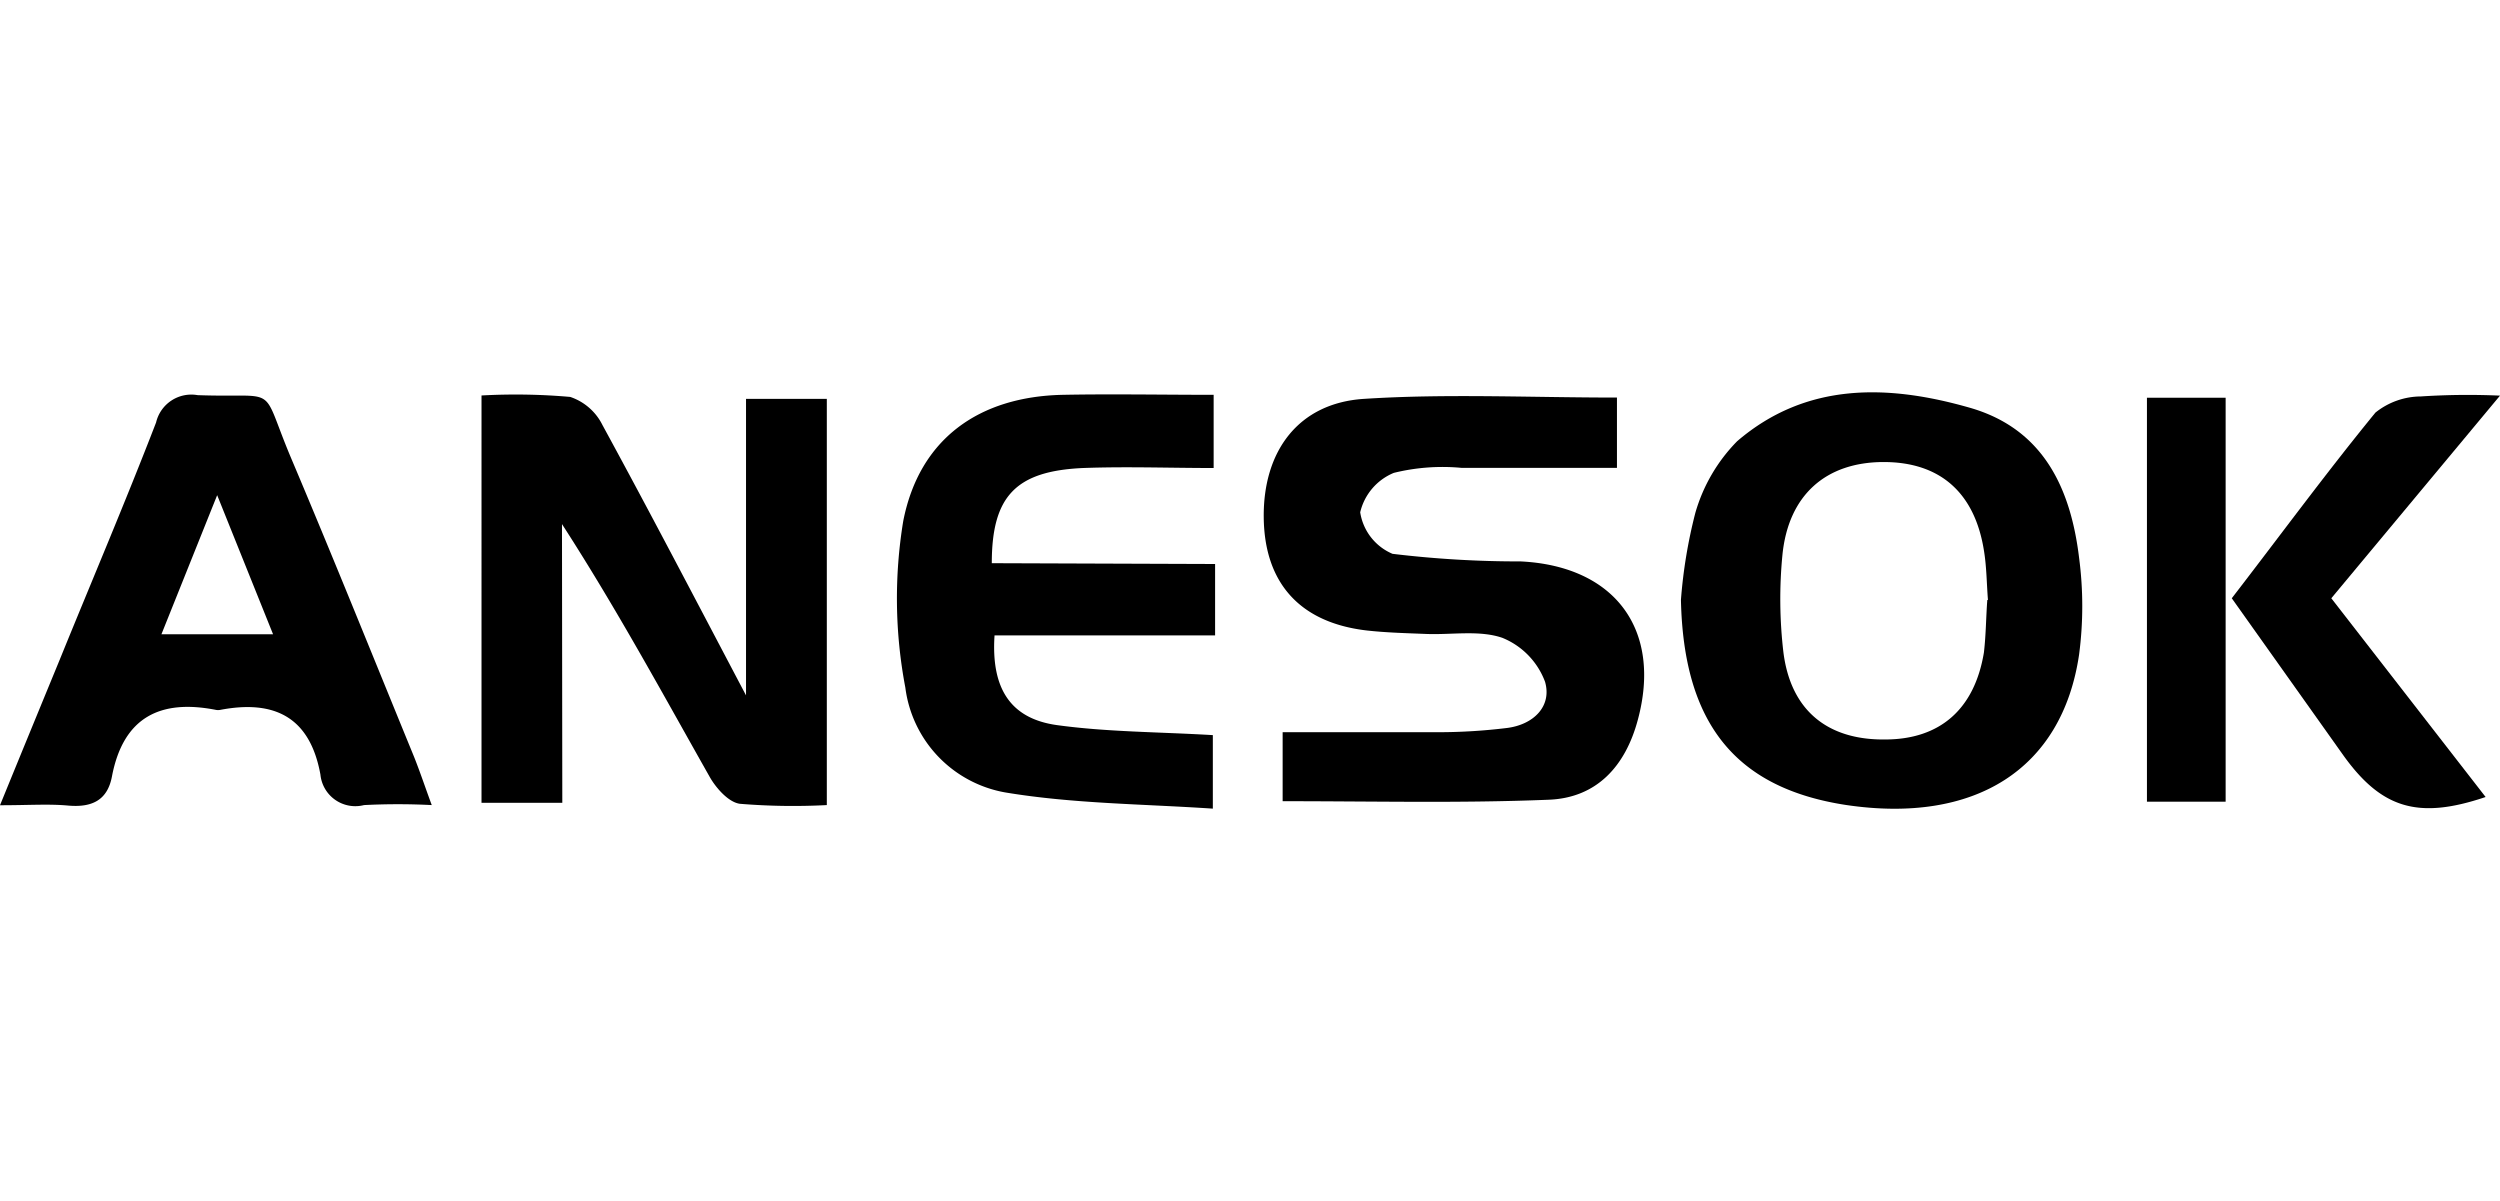
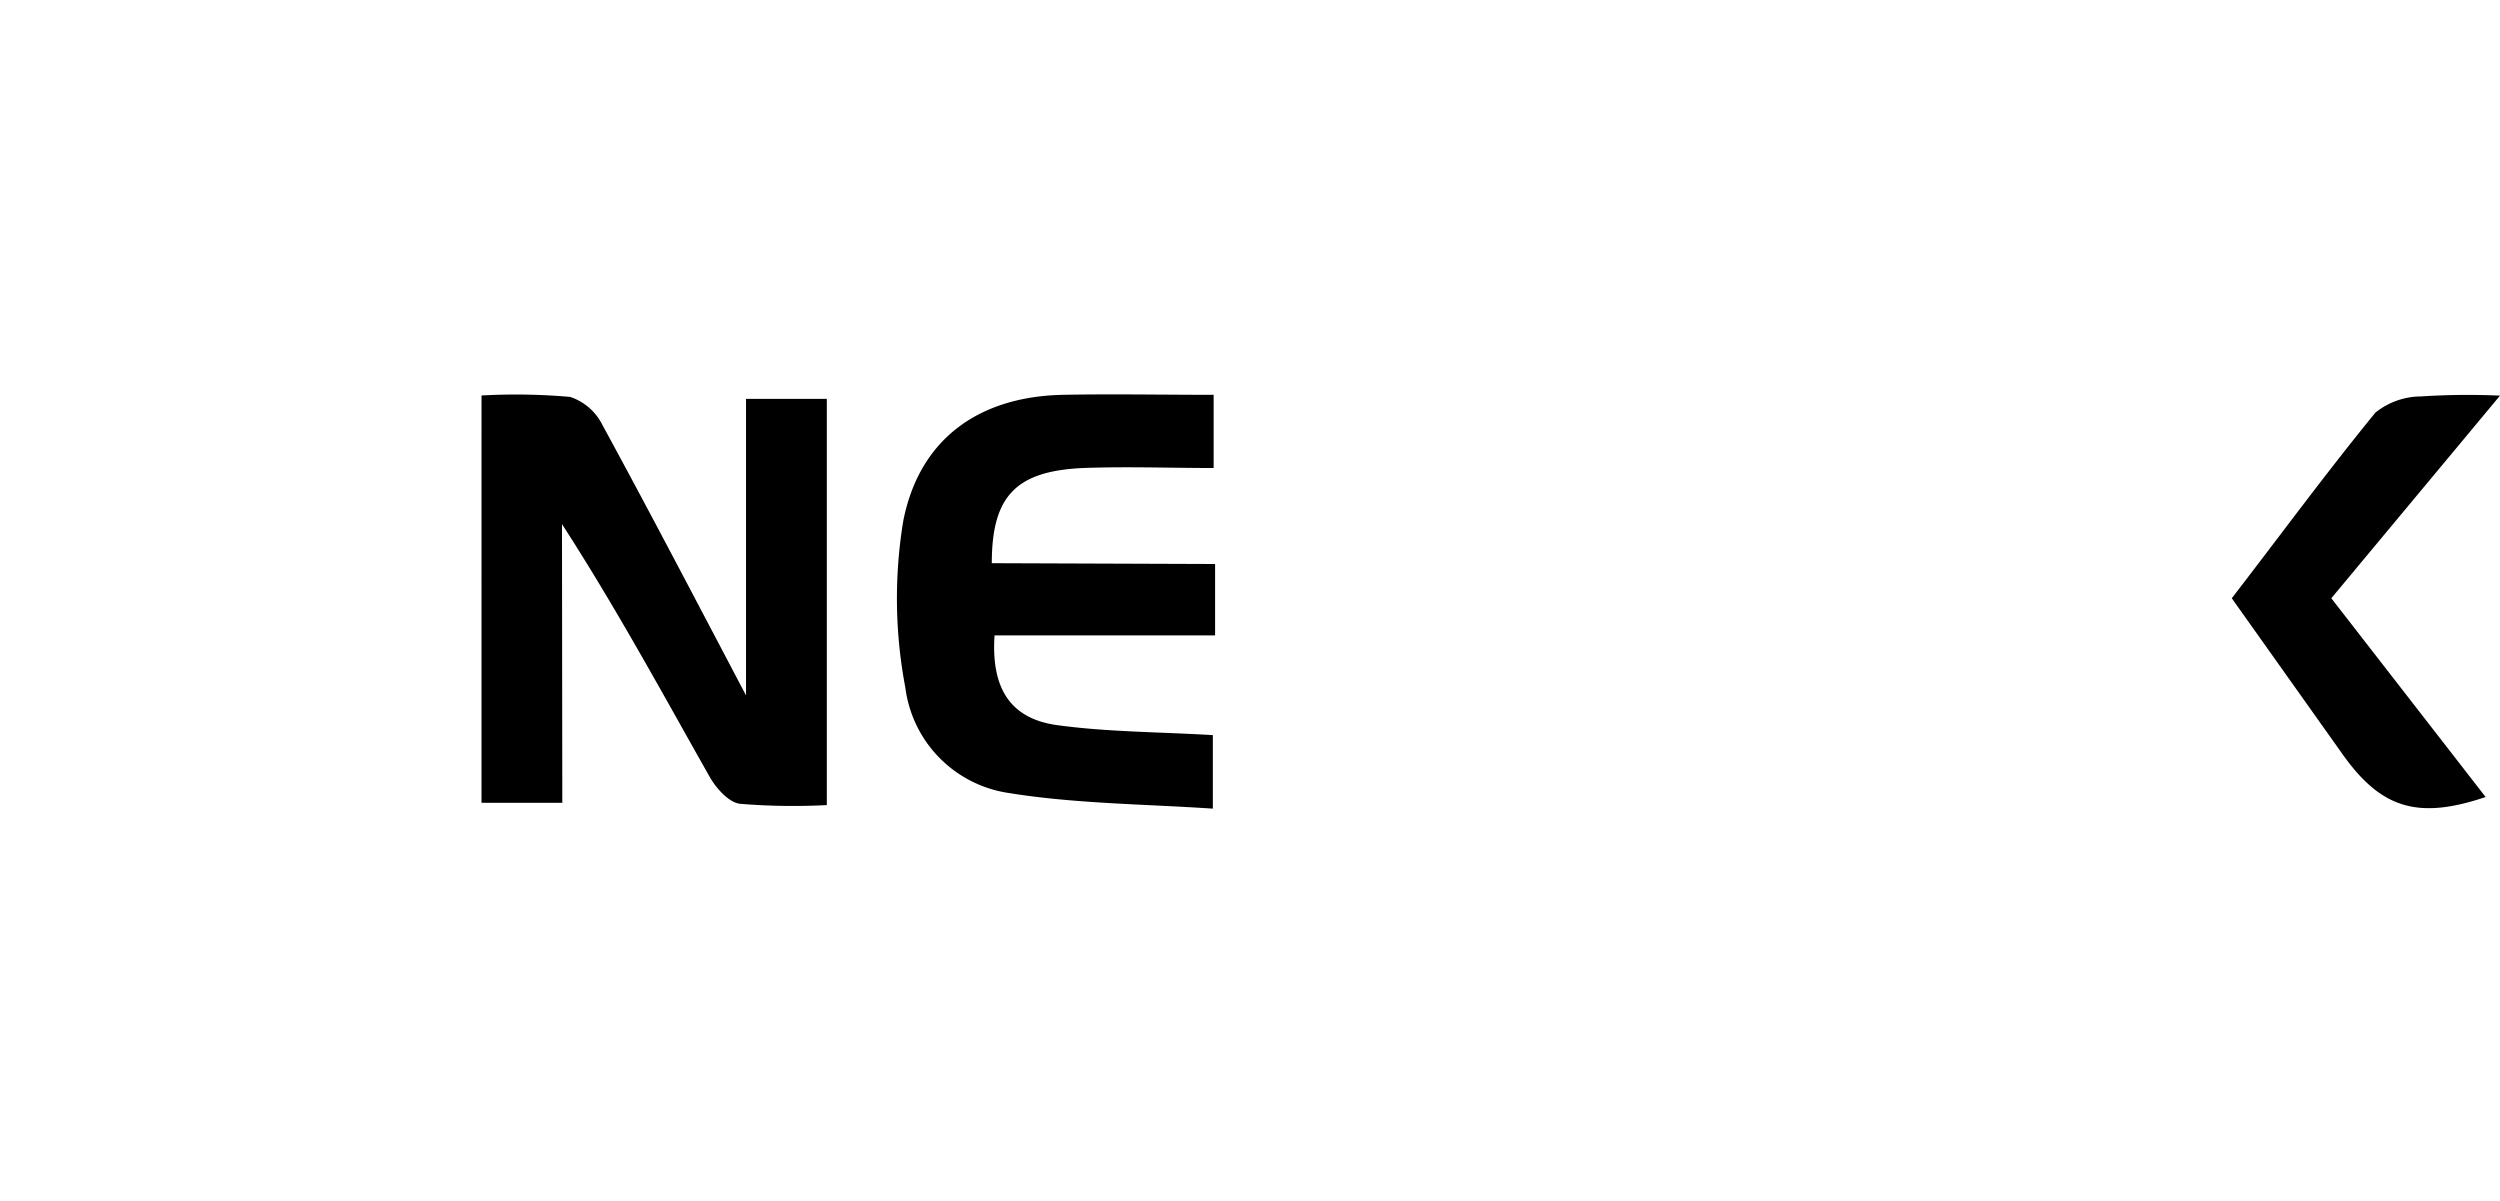
<svg xmlns="http://www.w3.org/2000/svg" id="Layer_1" data-name="Layer 1" viewBox="0 0 154.72 25.79" width="333px" height="160px">
  <path d="M641,395.78h-5V370.57a38.43,38.43,0,0,1,5.49.09,3.45,3.45,0,0,1,2,1.75c2.9,5.32,5.7,10.69,8.88,16.72V370.78h5v25.14a40.16,40.16,0,0,1-5.38-.08c-.69-.09-1.46-.95-1.86-1.65-2.94-5.2-5.79-10.46-9.15-15.66Z" transform="translate(-606.2 -370.37)" />
-   <path d="M710.23,383.22a30.83,30.83,0,0,1,.89-5.38,10.41,10.41,0,0,1,2.59-4.44c4.28-3.67,9.34-3.52,14.4-2.07,4.56,1.31,6.24,5,6.76,9.28a22.94,22.94,0,0,1,0,6c-1.05,7.1-6.45,10.5-14.45,9.3C713.57,394.85,710.39,390.83,710.23,383.22Zm19,0c-.08-1-.08-2-.24-3-.56-3.64-2.73-5.54-6.24-5.53s-5.87,2-6.24,5.76a28.27,28.27,0,0,0,.06,6c.45,3.61,2.73,5.45,6.29,5.41,3.41,0,5.54-1.88,6.12-5.38C729.11,385.37,729.11,384.28,729.19,383.23Z" transform="translate(-606.2 -370.37)" />
-   <path d="M685.58,395.68v-4.27c3.23,0,6.44,0,9.65,0a35,35,0,0,0,4.22-.26c1.64-.2,2.81-1.33,2.37-2.86a4.71,4.71,0,0,0-2.64-2.72c-1.42-.49-3.12-.18-4.7-.24-1.24-.05-2.5-.08-3.73-.22-4.1-.49-6.3-2.93-6.34-7s2.12-7.07,6.21-7.33c5.13-.33,10.3-.08,15.65-.08v4.35c-3.19,0-6.4,0-9.62,0a12.61,12.61,0,0,0-4.19.31,3.51,3.51,0,0,0-2.08,2.44,3.34,3.34,0,0,0,2,2.57,65.47,65.47,0,0,0,7.94.47c5.83.29,8.75,4.23,7.24,9.81-.76,2.84-2.53,4.84-5.55,4.94C696.6,395.81,691.21,395.68,685.58,395.68Z" transform="translate(-606.2 -370.37)" />
-   <path d="M606.2,395.93c1.34-3.28,2.5-6.1,3.66-8.92,2-4.92,4.09-9.82,6-14.77a2.24,2.24,0,0,1,2.57-1.69c5.19.19,3.8-.81,5.8,3.93,2.59,6.12,5.07,12.29,7.59,18.44.36.9.67,1.83,1.1,3a41.17,41.17,0,0,0-4.19,0,2.17,2.17,0,0,1-2.7-1.89c-.65-3.58-2.87-4.64-6.21-4a.7.7,0,0,1-.25,0c-3.45-.68-5.74.45-6.44,4.11-.28,1.5-1.26,1.94-2.72,1.81C609.2,395.84,608,395.93,606.2,395.93Zm13.44-19.19-3.45,8.61h6.91Z" transform="translate(-606.2 -370.37)" />
  <path d="M681.4,381v4.42H667.75c-.22,3.3,1,5.15,3.86,5.55,3.12.43,6.29.42,9.65.62v4.55c-4.3-.29-8.62-.3-12.83-1a7.56,7.56,0,0,1-6.2-6.49,29.53,29.53,0,0,1-.13-10.31c1-5.1,4.7-7.7,9.87-7.81,3.06-.06,6.13,0,9.34,0v4.53c-2.67,0-5.38-.1-8.09,0-4.15.19-5.64,1.74-5.64,5.89Z" transform="translate(-606.2 -370.37)" />
  <path d="M750.48,383.12l9.55,12.3c-4.2,1.42-6.48.71-8.87-2.67l-6.84-9.63c3-3.89,5.84-7.76,8.89-11.49a4.53,4.53,0,0,1,2.81-1,44.75,44.75,0,0,1,4.9-.05Z" transform="translate(-606.2 -370.37)" />
-   <path d="M739.07,370.71h4.87v25h-4.87Z" transform="translate(-606.2 -370.37)" />
</svg>